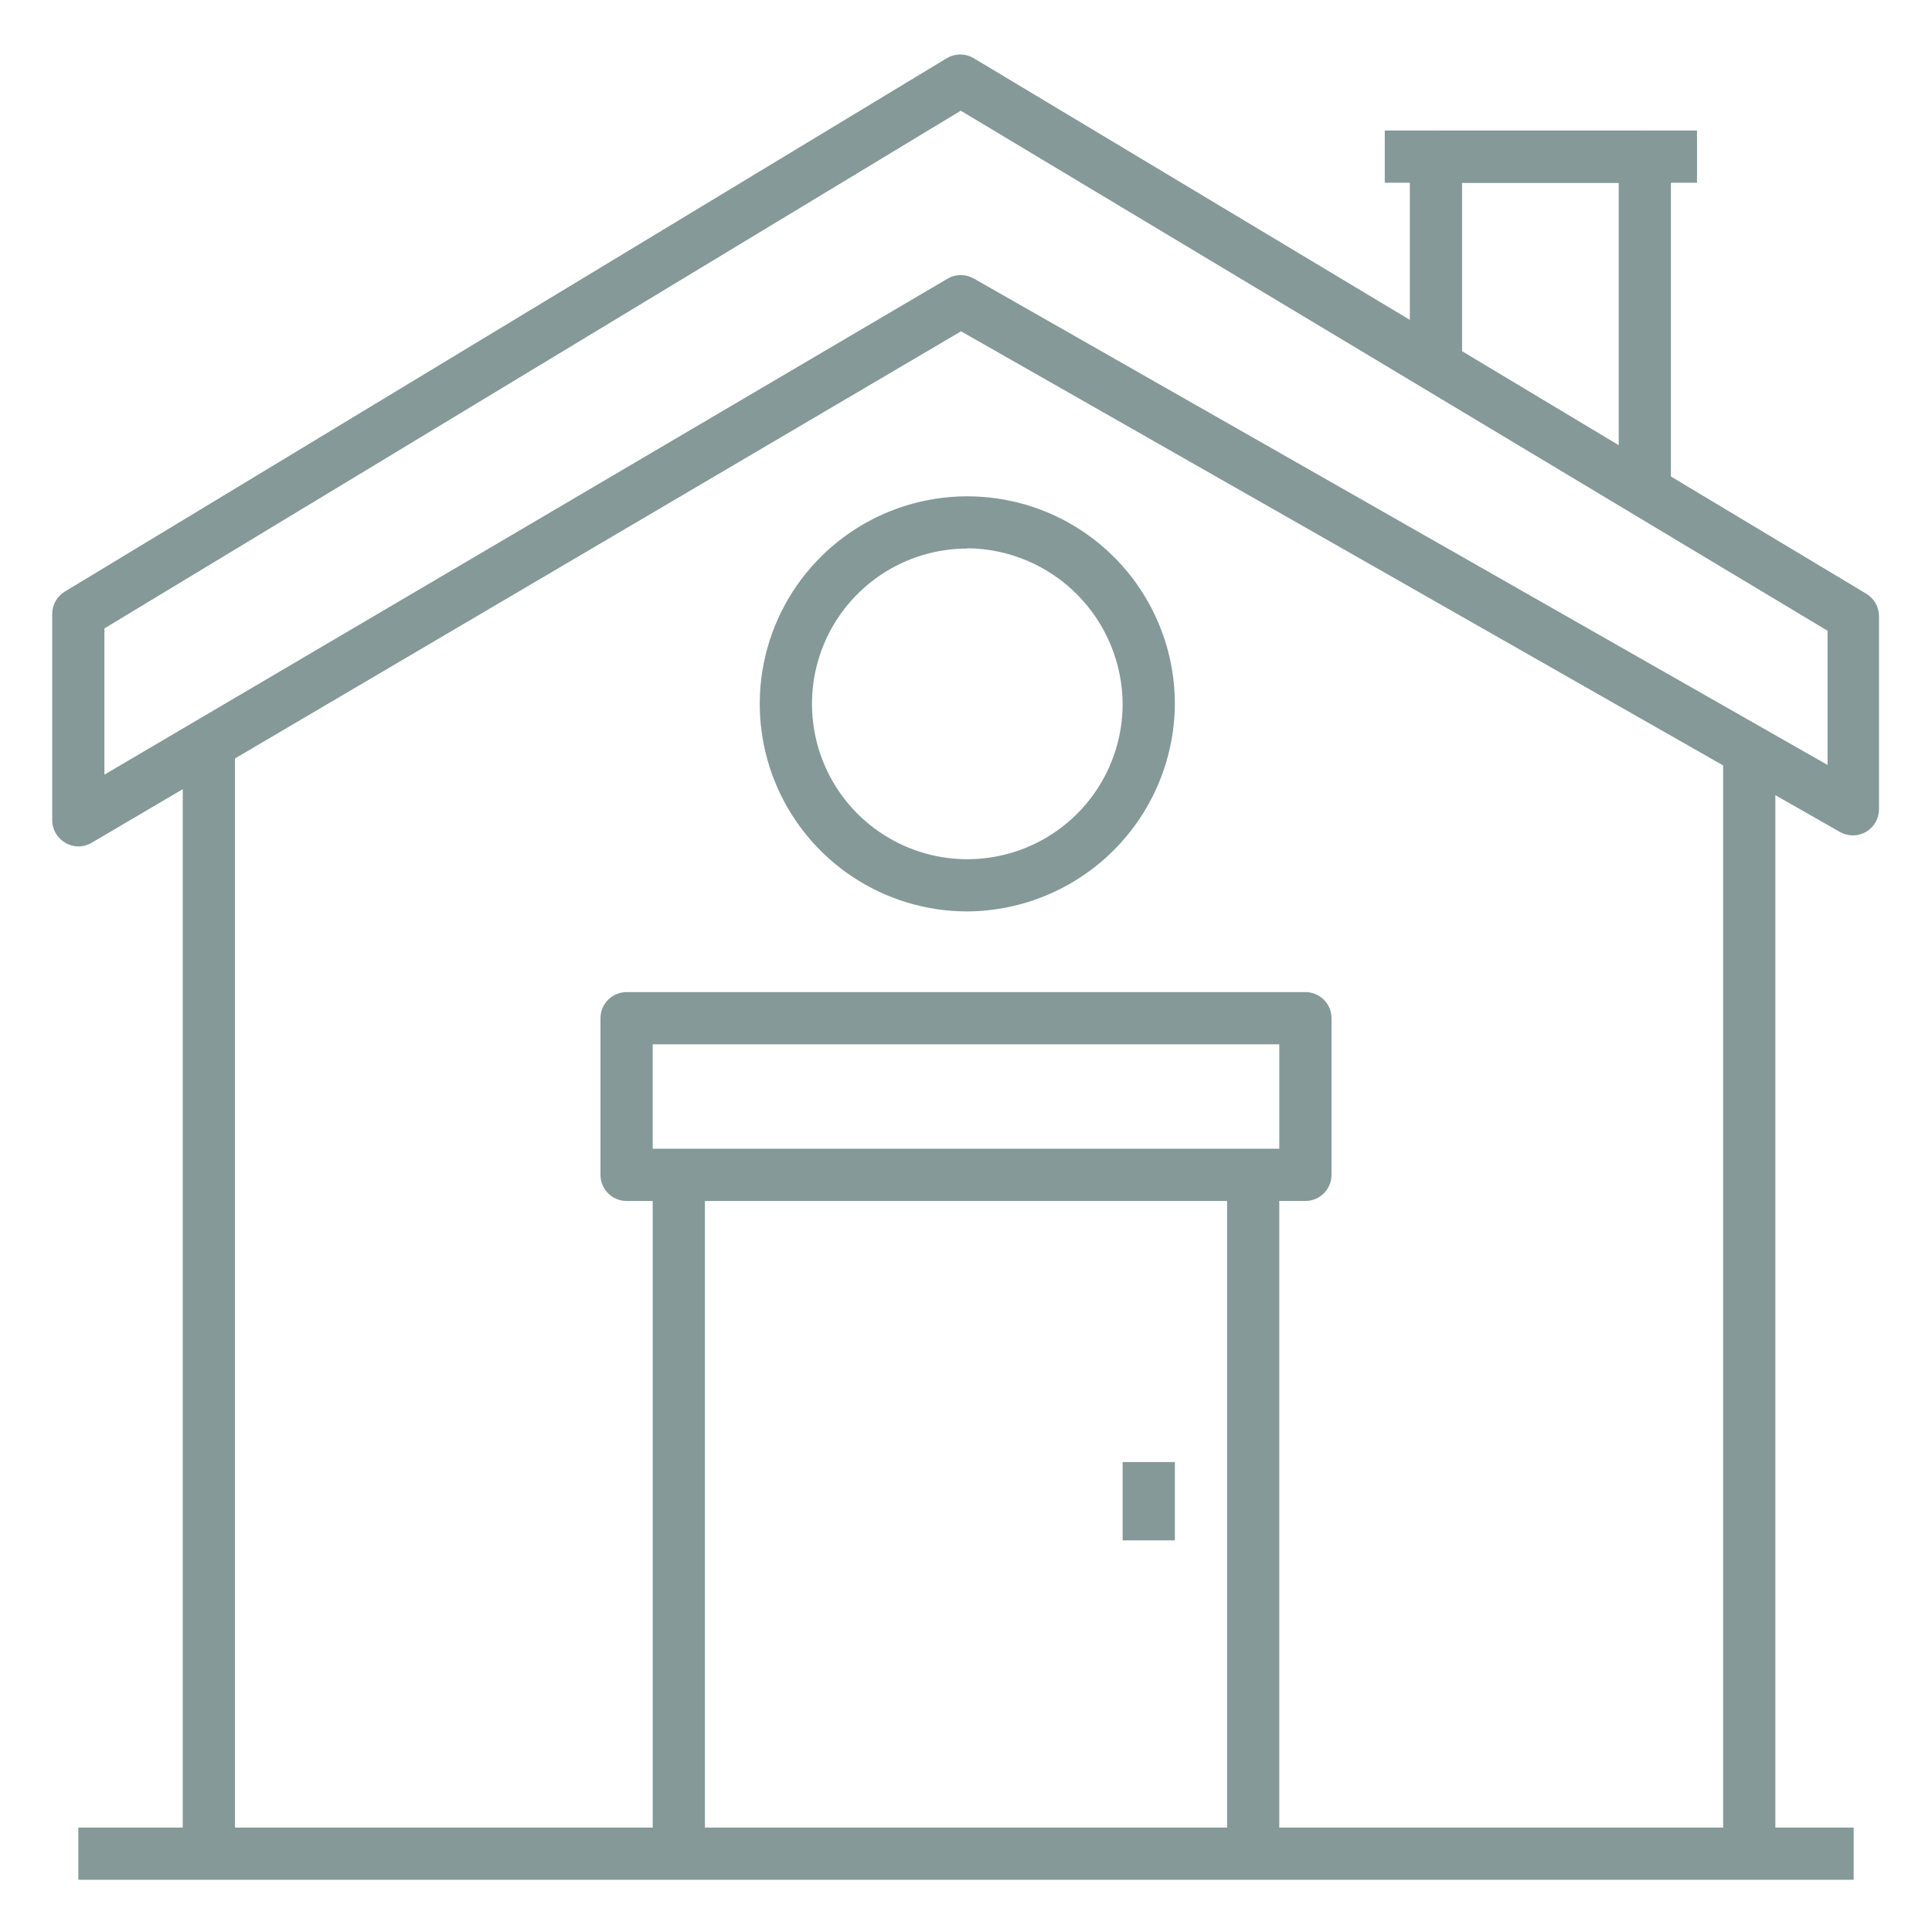
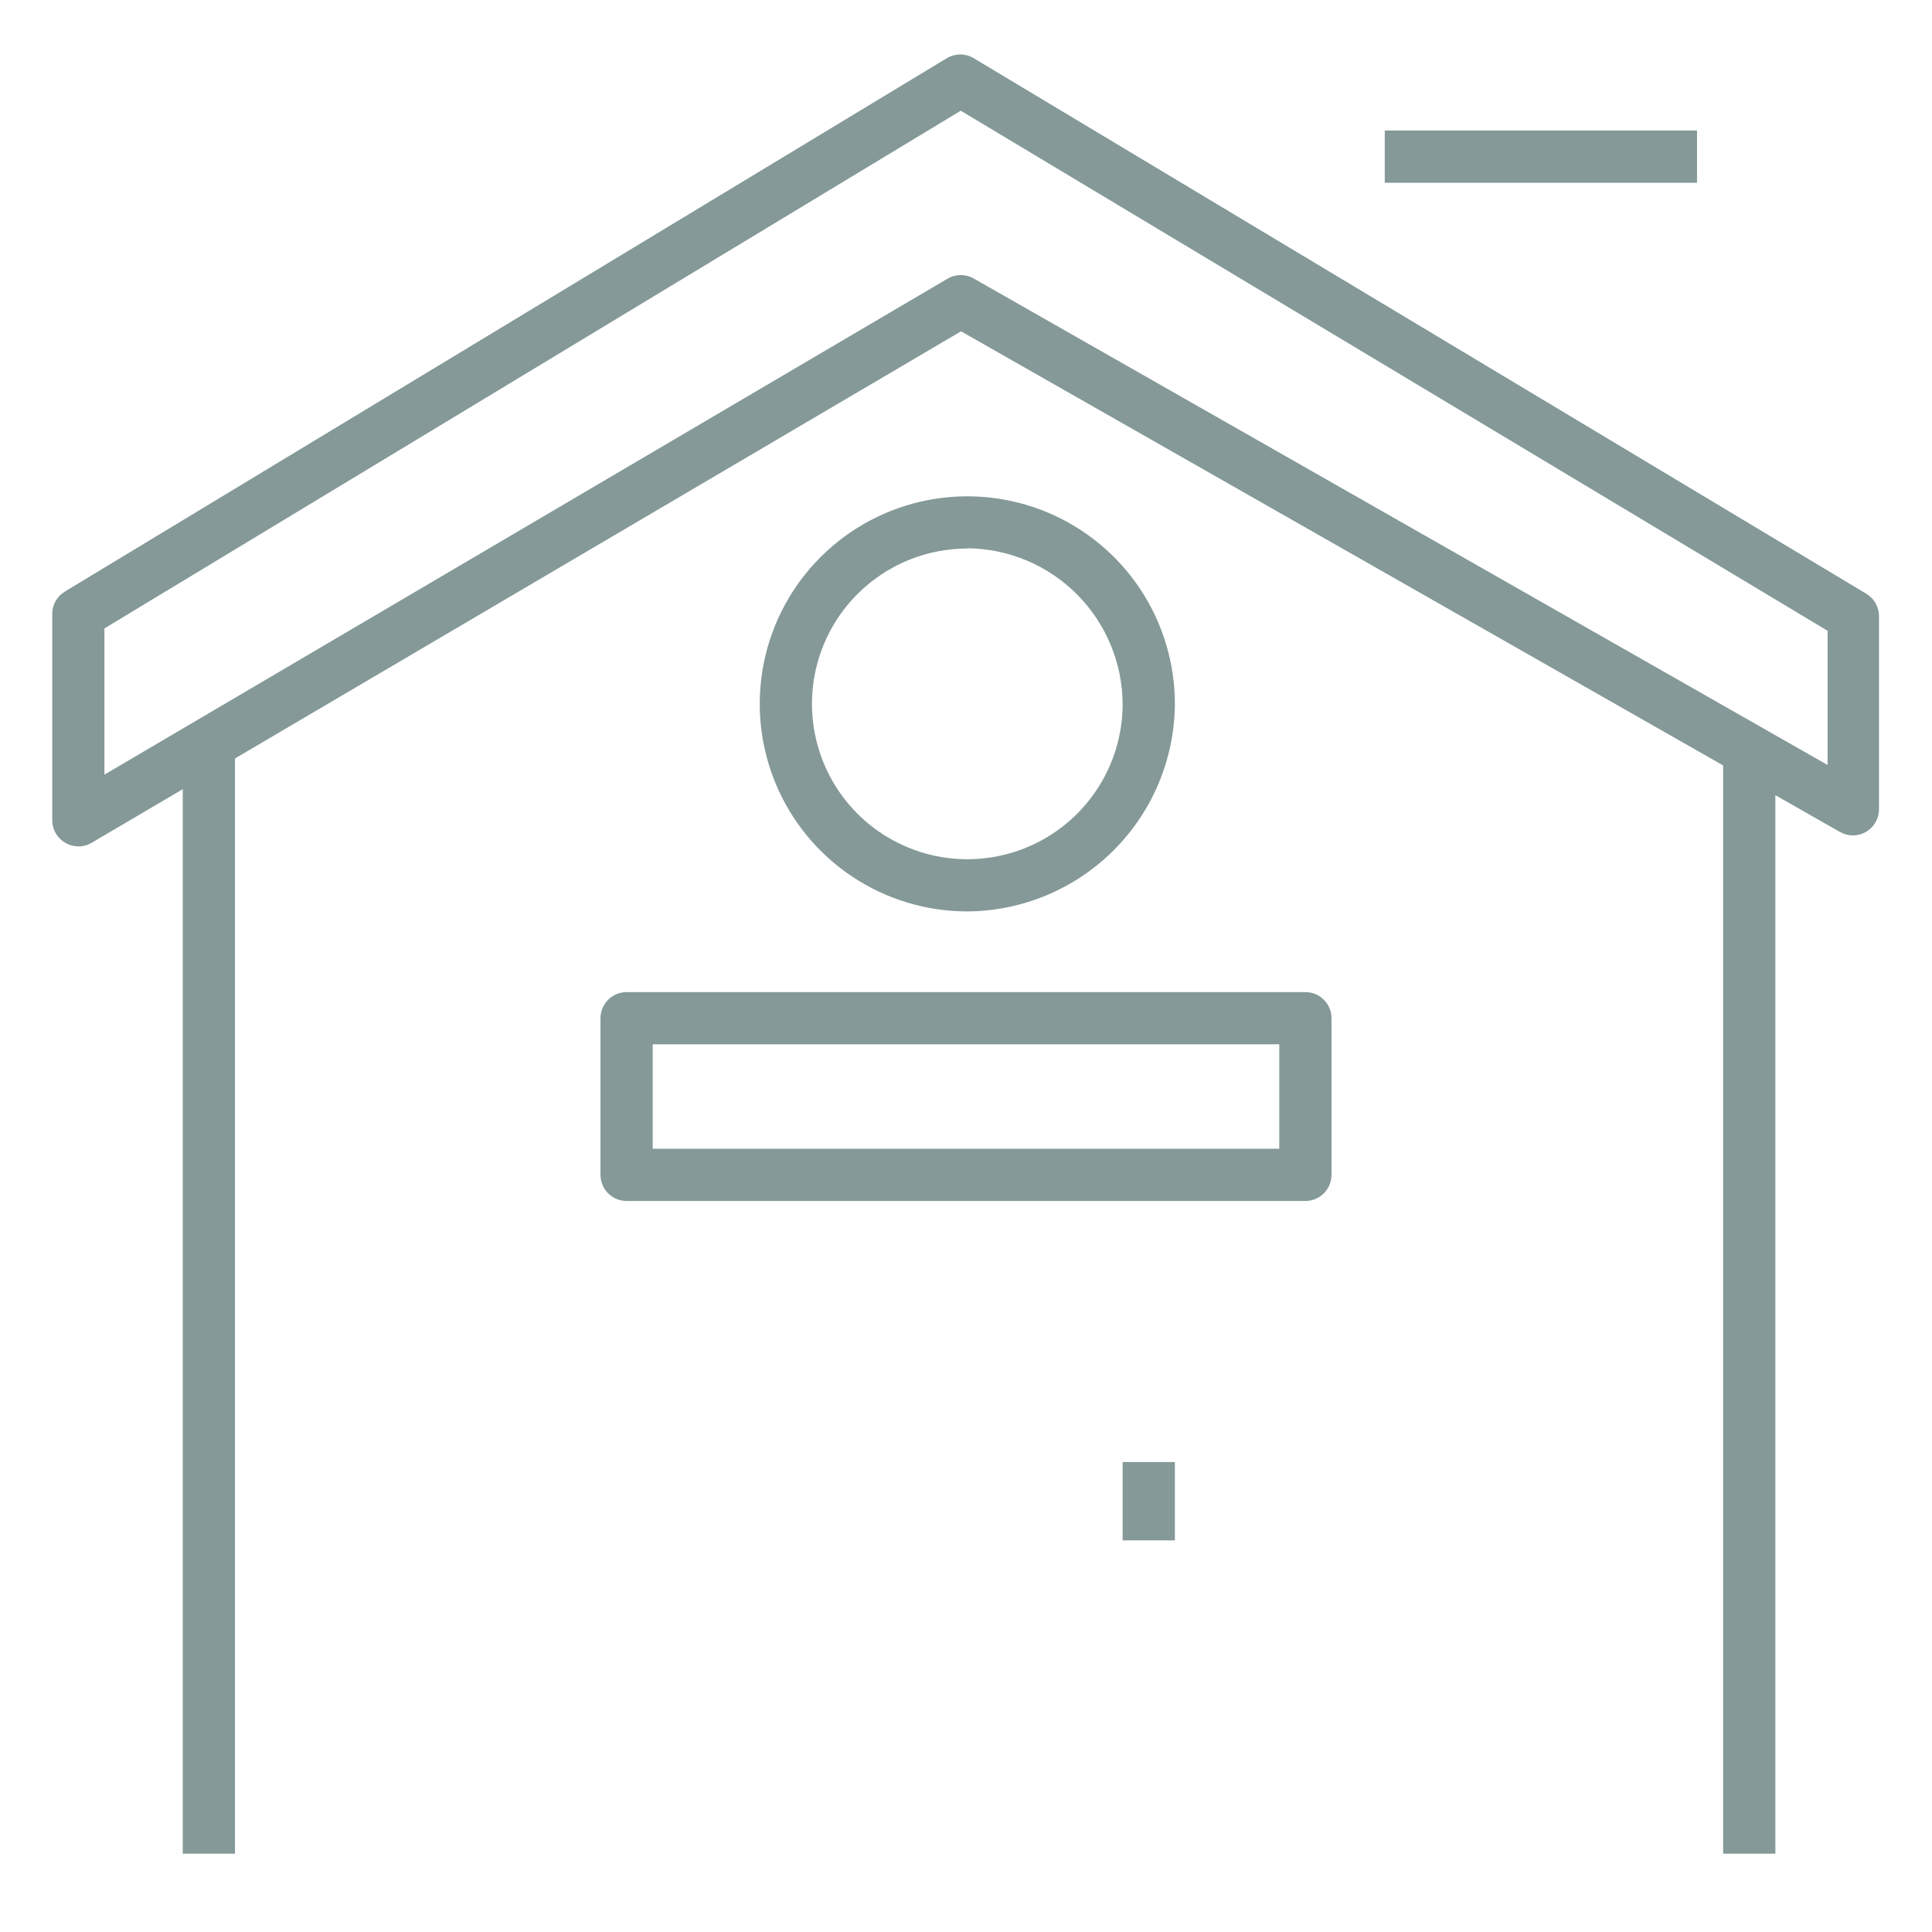
<svg xmlns="http://www.w3.org/2000/svg" width="64" height="64" viewBox="0 0 64 64" fill="none">
  <path d="M2.595 28.039C2.442 28.037 2.293 27.996 2.162 27.918C2.031 27.842 1.923 27.734 1.847 27.604C1.771 27.473 1.731 27.325 1.73 27.174V20.333C1.73 20.185 1.769 20.04 1.842 19.911C1.914 19.783 2.019 19.675 2.145 19.598L31.377 1.92C31.509 1.844 31.658 1.804 31.81 1.804C31.962 1.804 32.111 1.844 32.242 1.92L61.821 19.667C61.948 19.743 62.055 19.85 62.129 19.979C62.203 20.108 62.243 20.254 62.244 20.402V26.811C62.244 26.962 62.204 27.11 62.129 27.241C62.054 27.371 61.946 27.48 61.816 27.556C61.685 27.632 61.537 27.673 61.387 27.674C61.236 27.675 61.087 27.637 60.956 27.563L31.836 10.975L3.036 27.918C2.902 27.997 2.75 28.039 2.595 28.039ZM3.459 20.817V25.661L31.395 9.228C31.526 9.152 31.675 9.112 31.827 9.112C31.979 9.112 32.128 9.152 32.26 9.228L60.541 25.341V20.895L31.827 3.667L3.459 20.817Z" fill="#849998" />
-   <path d="M55.351 16.199H53.622V6.054H48.432V12.177H46.703V5.189C46.703 4.96 46.794 4.74 46.956 4.578C47.118 4.415 47.338 4.324 47.568 4.324H54.486C54.716 4.324 54.936 4.415 55.098 4.578C55.26 4.74 55.351 4.96 55.351 5.189V16.199Z" fill="#849998" />
  <path d="M32.043 30.192C30.682 30.192 29.351 29.788 28.22 29.031C27.088 28.274 26.207 27.198 25.688 25.94C25.168 24.682 25.034 23.297 25.302 21.963C25.57 20.628 26.229 19.403 27.194 18.443C28.159 17.483 29.387 16.831 30.723 16.569C32.059 16.308 33.443 16.449 34.699 16.974C35.954 17.5 37.026 18.387 37.777 19.522C38.528 20.657 38.926 21.99 38.919 23.351C38.899 25.166 38.166 26.899 36.88 28.178C35.594 29.458 33.857 30.181 32.043 30.192ZM32.043 18.171C31.027 18.171 30.033 18.472 29.188 19.036C28.343 19.6 27.683 20.401 27.292 21.34C26.902 22.278 26.798 23.311 26.994 24.308C27.19 25.305 27.676 26.222 28.392 26.943C29.109 27.664 30.022 28.157 31.018 28.36C32.014 28.562 33.048 28.465 33.989 28.081C34.93 27.697 35.736 27.043 36.305 26.201C36.875 25.359 37.182 24.368 37.189 23.351C37.189 21.983 36.648 20.669 35.685 19.697C34.721 18.725 33.412 18.174 32.043 18.162V18.171Z" fill="#849998" />
  <path d="M43.243 39.784H20.757C20.527 39.784 20.307 39.693 20.145 39.53C19.983 39.368 19.892 39.148 19.892 38.919V33.73C19.892 33.5 19.983 33.28 20.145 33.118C20.307 32.956 20.527 32.865 20.757 32.865H43.243C43.473 32.865 43.693 32.956 43.855 33.118C44.017 33.28 44.108 33.5 44.108 33.73V38.919C44.108 39.148 44.017 39.368 43.855 39.53C43.693 39.693 43.473 39.784 43.243 39.784ZM21.622 38.054H42.378V34.594H21.622V38.054Z" fill="#849998" />
  <path d="M57.081 24.77H58.811V61.406H57.081V24.77Z" fill="#849998" />
  <path d="M6.054 24.822H7.784V61.405H6.054V24.822Z" fill="#849998" />
-   <path d="M2.595 60.541H61.405V62.27H2.595V60.541Z" fill="#849998" />
-   <path d="M40.649 38.919H42.378V61.405H40.649V38.919Z" fill="#849998" />
-   <path d="M21.622 38.919H23.351V61.405H21.622V38.919Z" fill="#849998" />
  <path d="M45.872 4.324H56.216V6.054H45.872V4.324Z" fill="#849998" />
  <path d="M37.189 48.432H38.919V51.027H37.189V48.432Z" fill="#849998" />
</svg>